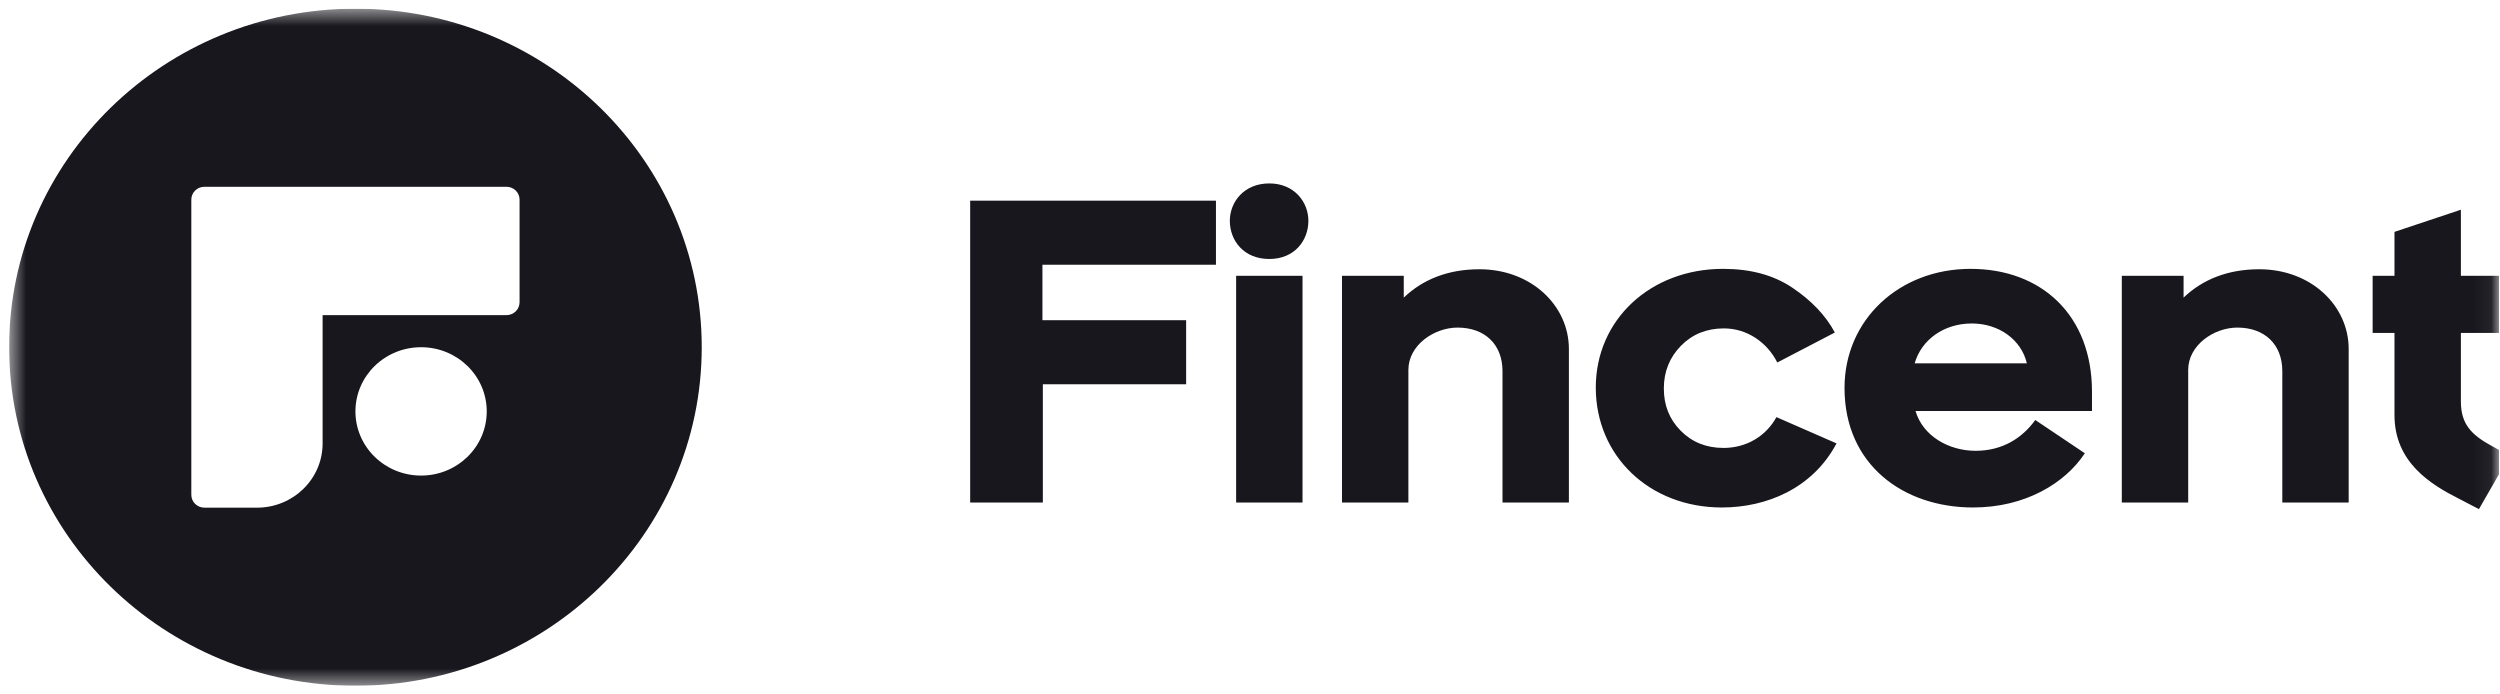
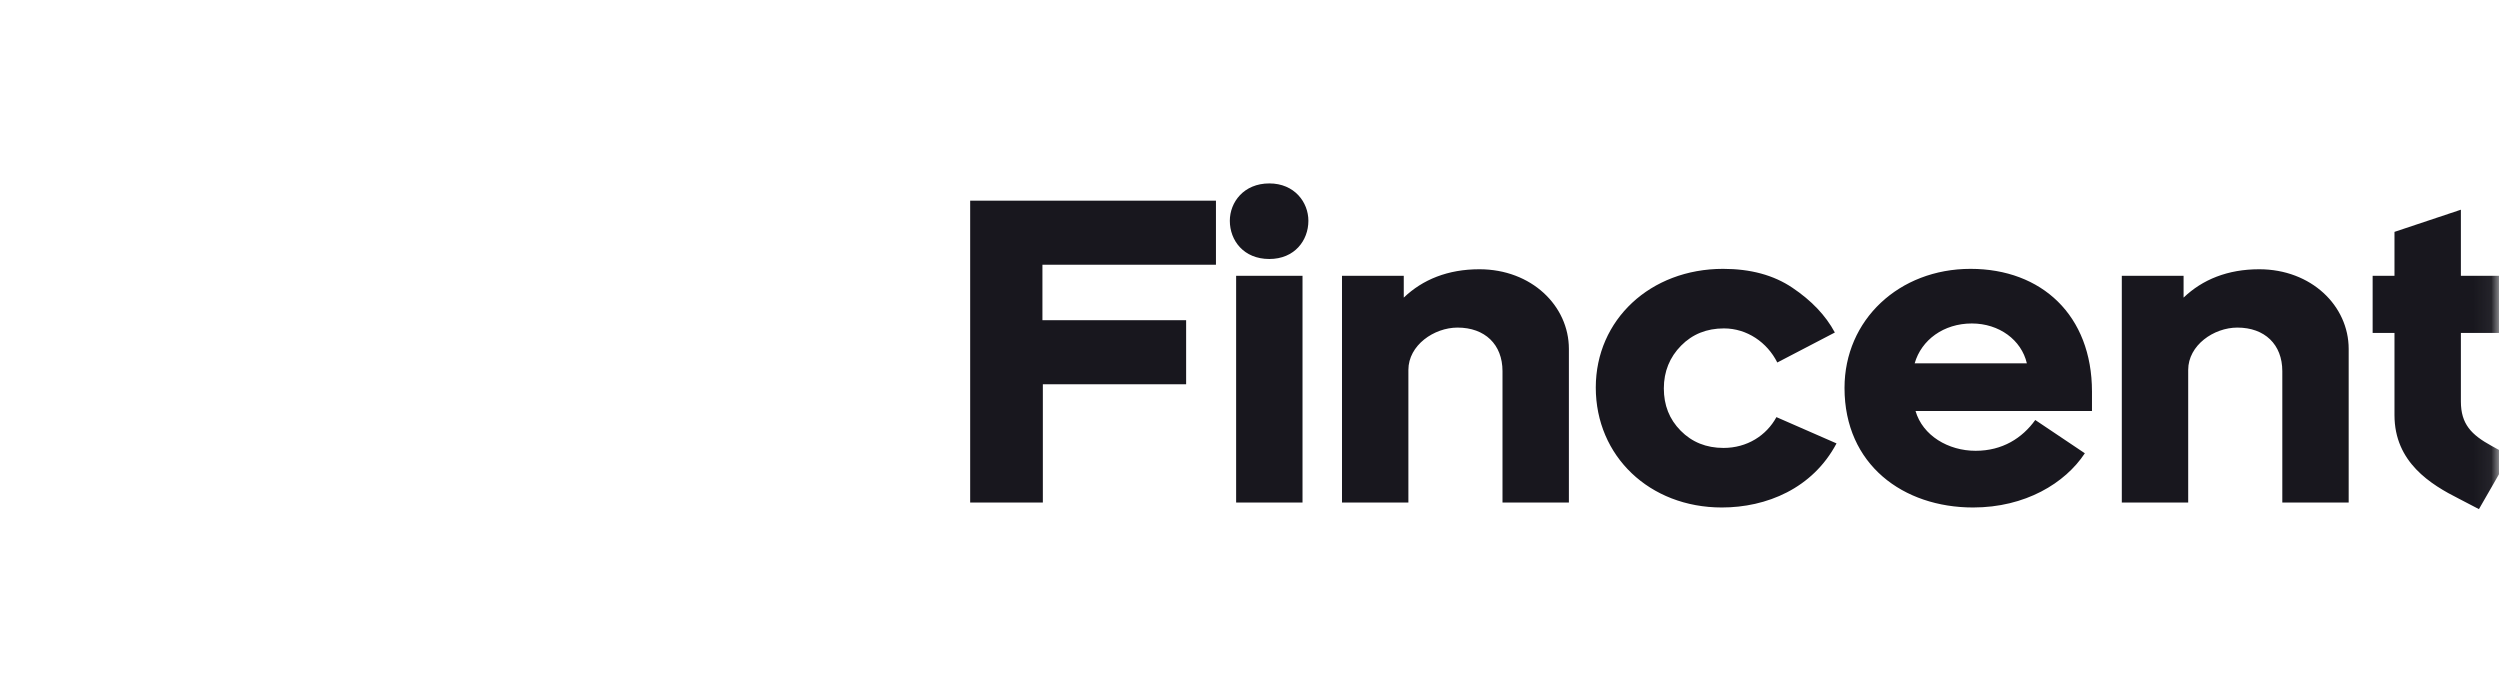
<svg xmlns="http://www.w3.org/2000/svg" width="144" height="40" viewBox="0 0 144 40" fill="none">
  <g clip-path="url(#clip0_521_4974)">
    <mask id="mask0_521_4974" style="mask-type:luminance" maskUnits="userSpaceOnUse" x="0" y="0" width="144" height="40">
      <path d="M143.945 0.5H0.526V39.5H143.945V0.5Z" fill="white" />
    </mask>
    <g mask="url(#mask0_521_4974)">
-       <path fill-rule="evenodd" clip-rule="evenodd" d="M40.42 20C40.42 30.77 31.489 39.5 20.473 39.5C9.457 39.5 0.526 30.77 0.526 20C0.526 9.23 9.457 0.5 20.473 0.5C31.489 0.5 40.42 9.23 40.42 20ZM29.927 11.498C29.927 11.089 29.588 10.758 29.17 10.758H11.776C11.358 10.758 11.02 11.089 11.02 11.498V28.503C11.02 28.911 11.358 29.242 11.776 29.242H14.801C16.889 29.242 18.582 27.587 18.582 25.545V18.152H29.17C29.588 18.152 29.927 17.821 29.927 17.412V11.498ZM28.036 23.697C28.036 21.655 26.343 20 24.255 20C22.166 20 20.473 21.655 20.473 23.697C20.473 25.738 22.166 27.393 24.255 27.393C26.343 27.393 28.036 25.738 28.036 23.697Z" fill="#18171E" />
      <path d="M60.068 28.947V22.134H68.321V18.443H60.044V15.249H70.039V11.558H55.882V28.947H60.068ZM73.113 14.918C74.565 14.918 75.363 13.853 75.363 12.717C75.363 11.653 74.565 10.565 73.113 10.565C71.636 10.565 70.838 11.653 70.838 12.717C70.838 13.853 71.636 14.918 73.113 14.918ZM75.025 28.947V15.888H71.201V28.947H75.025ZM81.123 28.947V21.306C81.123 19.886 82.6 18.869 83.955 18.869C85.528 18.869 86.544 19.839 86.544 21.377V28.947H90.368V20.099C90.368 17.615 88.214 15.509 85.213 15.509C83.398 15.509 81.946 16.101 80.857 17.142V15.888H77.299V28.947H81.123ZM99.177 29.231C101.742 29.231 104.405 28.143 105.784 25.54L102.323 24.026C101.742 25.091 100.629 25.801 99.274 25.801C98.282 25.801 97.459 25.469 96.805 24.807C96.152 24.145 95.837 23.34 95.837 22.37C95.837 21.4 96.176 20.572 96.83 19.91C97.483 19.247 98.306 18.916 99.298 18.916C100.629 18.916 101.791 19.72 102.372 20.88L105.687 19.153C105.155 18.159 104.332 17.307 103.243 16.574C102.154 15.84 100.823 15.486 99.25 15.486C95.063 15.486 91.917 18.419 91.917 22.323C91.917 26.274 95.015 29.231 99.177 29.231ZM113.649 29.231C116.65 29.231 118.949 27.835 120.087 26.108L117.231 24.192C116.481 25.233 115.343 25.966 113.795 25.966C112.221 25.966 110.745 25.091 110.334 23.672H120.498V22.559C120.498 18.159 117.594 15.486 113.504 15.486C109.39 15.486 106.244 18.419 106.244 22.346C106.244 26.771 109.632 29.231 113.649 29.231ZM116.747 20.927H110.285C110.672 19.578 111.955 18.632 113.577 18.632C115.15 18.632 116.432 19.578 116.747 20.927ZM126.04 28.947V21.306C126.04 19.886 127.516 18.869 128.872 18.869C130.445 18.869 131.461 19.839 131.461 21.377V28.947H135.284V20.099C135.284 17.615 133.131 15.509 130.13 15.509C128.315 15.509 126.863 16.101 125.774 17.142V15.888H122.216V28.947H126.04ZM142.787 29.326L144.554 26.25L143.513 25.682C142.352 25.044 141.747 24.429 141.747 23.127V19.176H144.118V15.888H141.747V12.079L137.922 13.356V15.888H136.664V19.176H137.922V23.908C137.922 26.629 140.005 27.906 141.65 28.734L142.787 29.326Z" fill="#18171E" />
    </g>
  </g>
  <defs>
    <clipPath id="clip0_521_4974">
      <rect width="143.419" height="39" fill="white" transform="translate(0.526 0.5)" />
    </clipPath>
  </defs>
</svg>